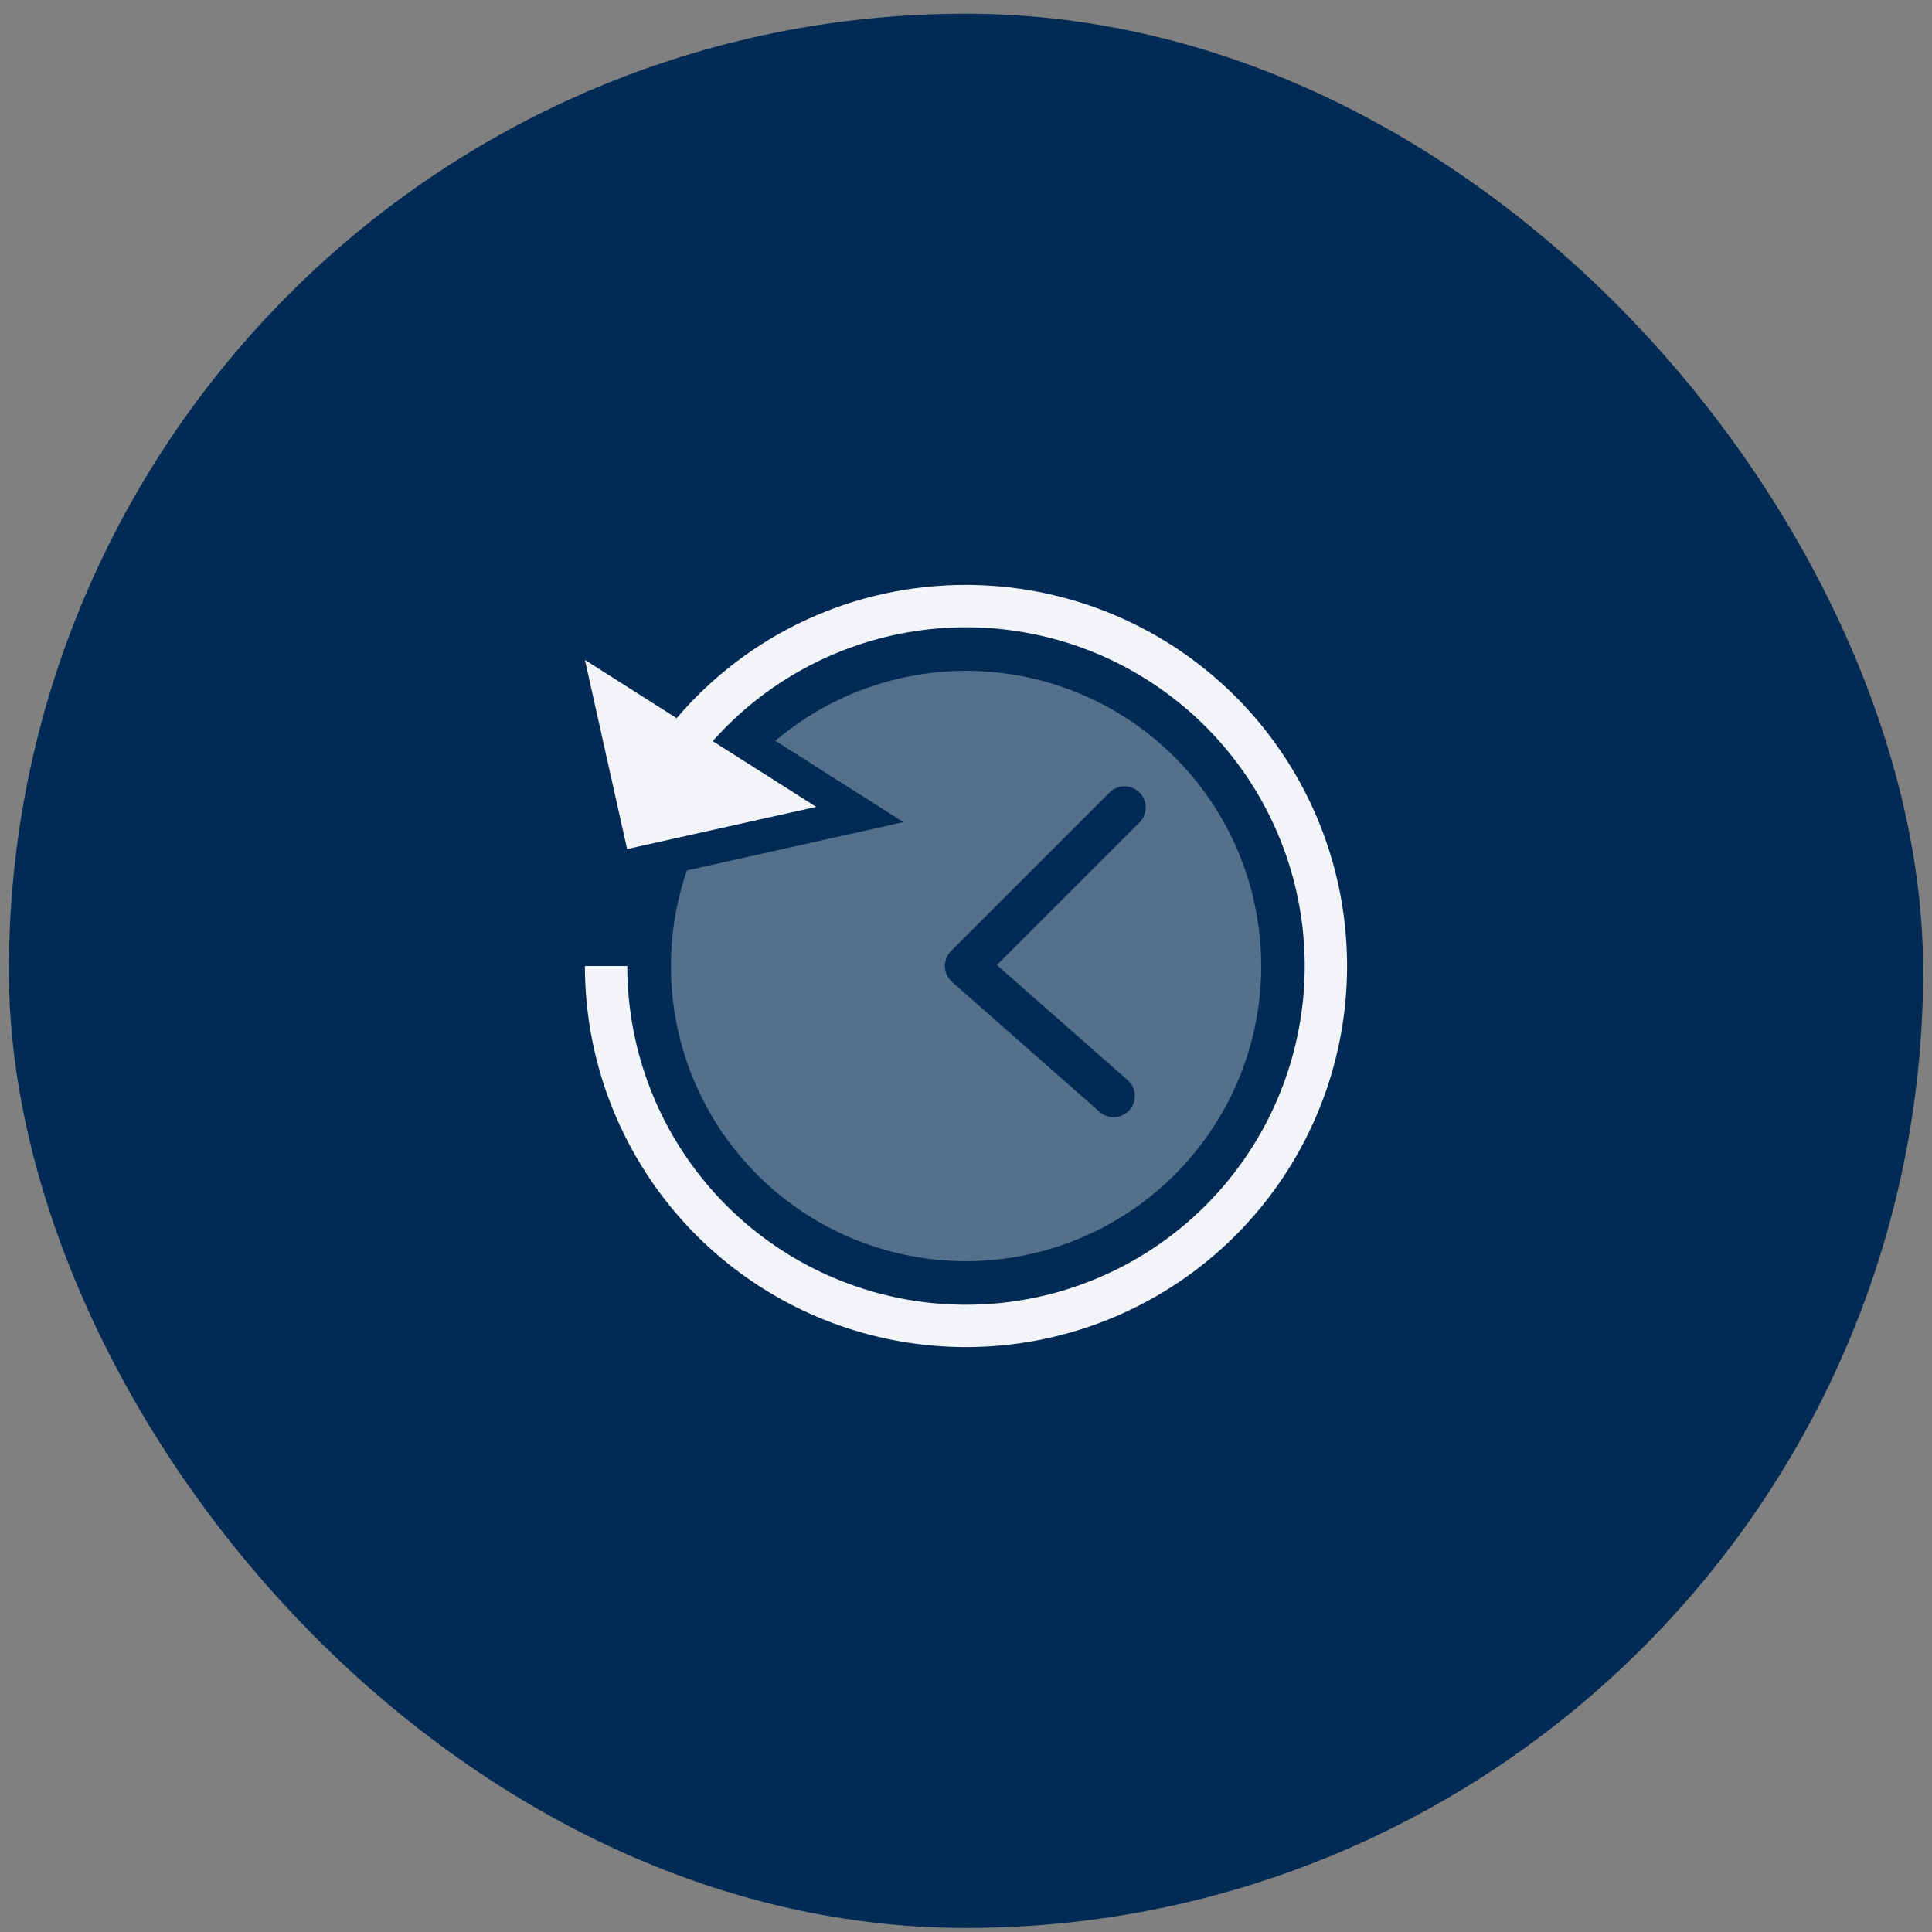
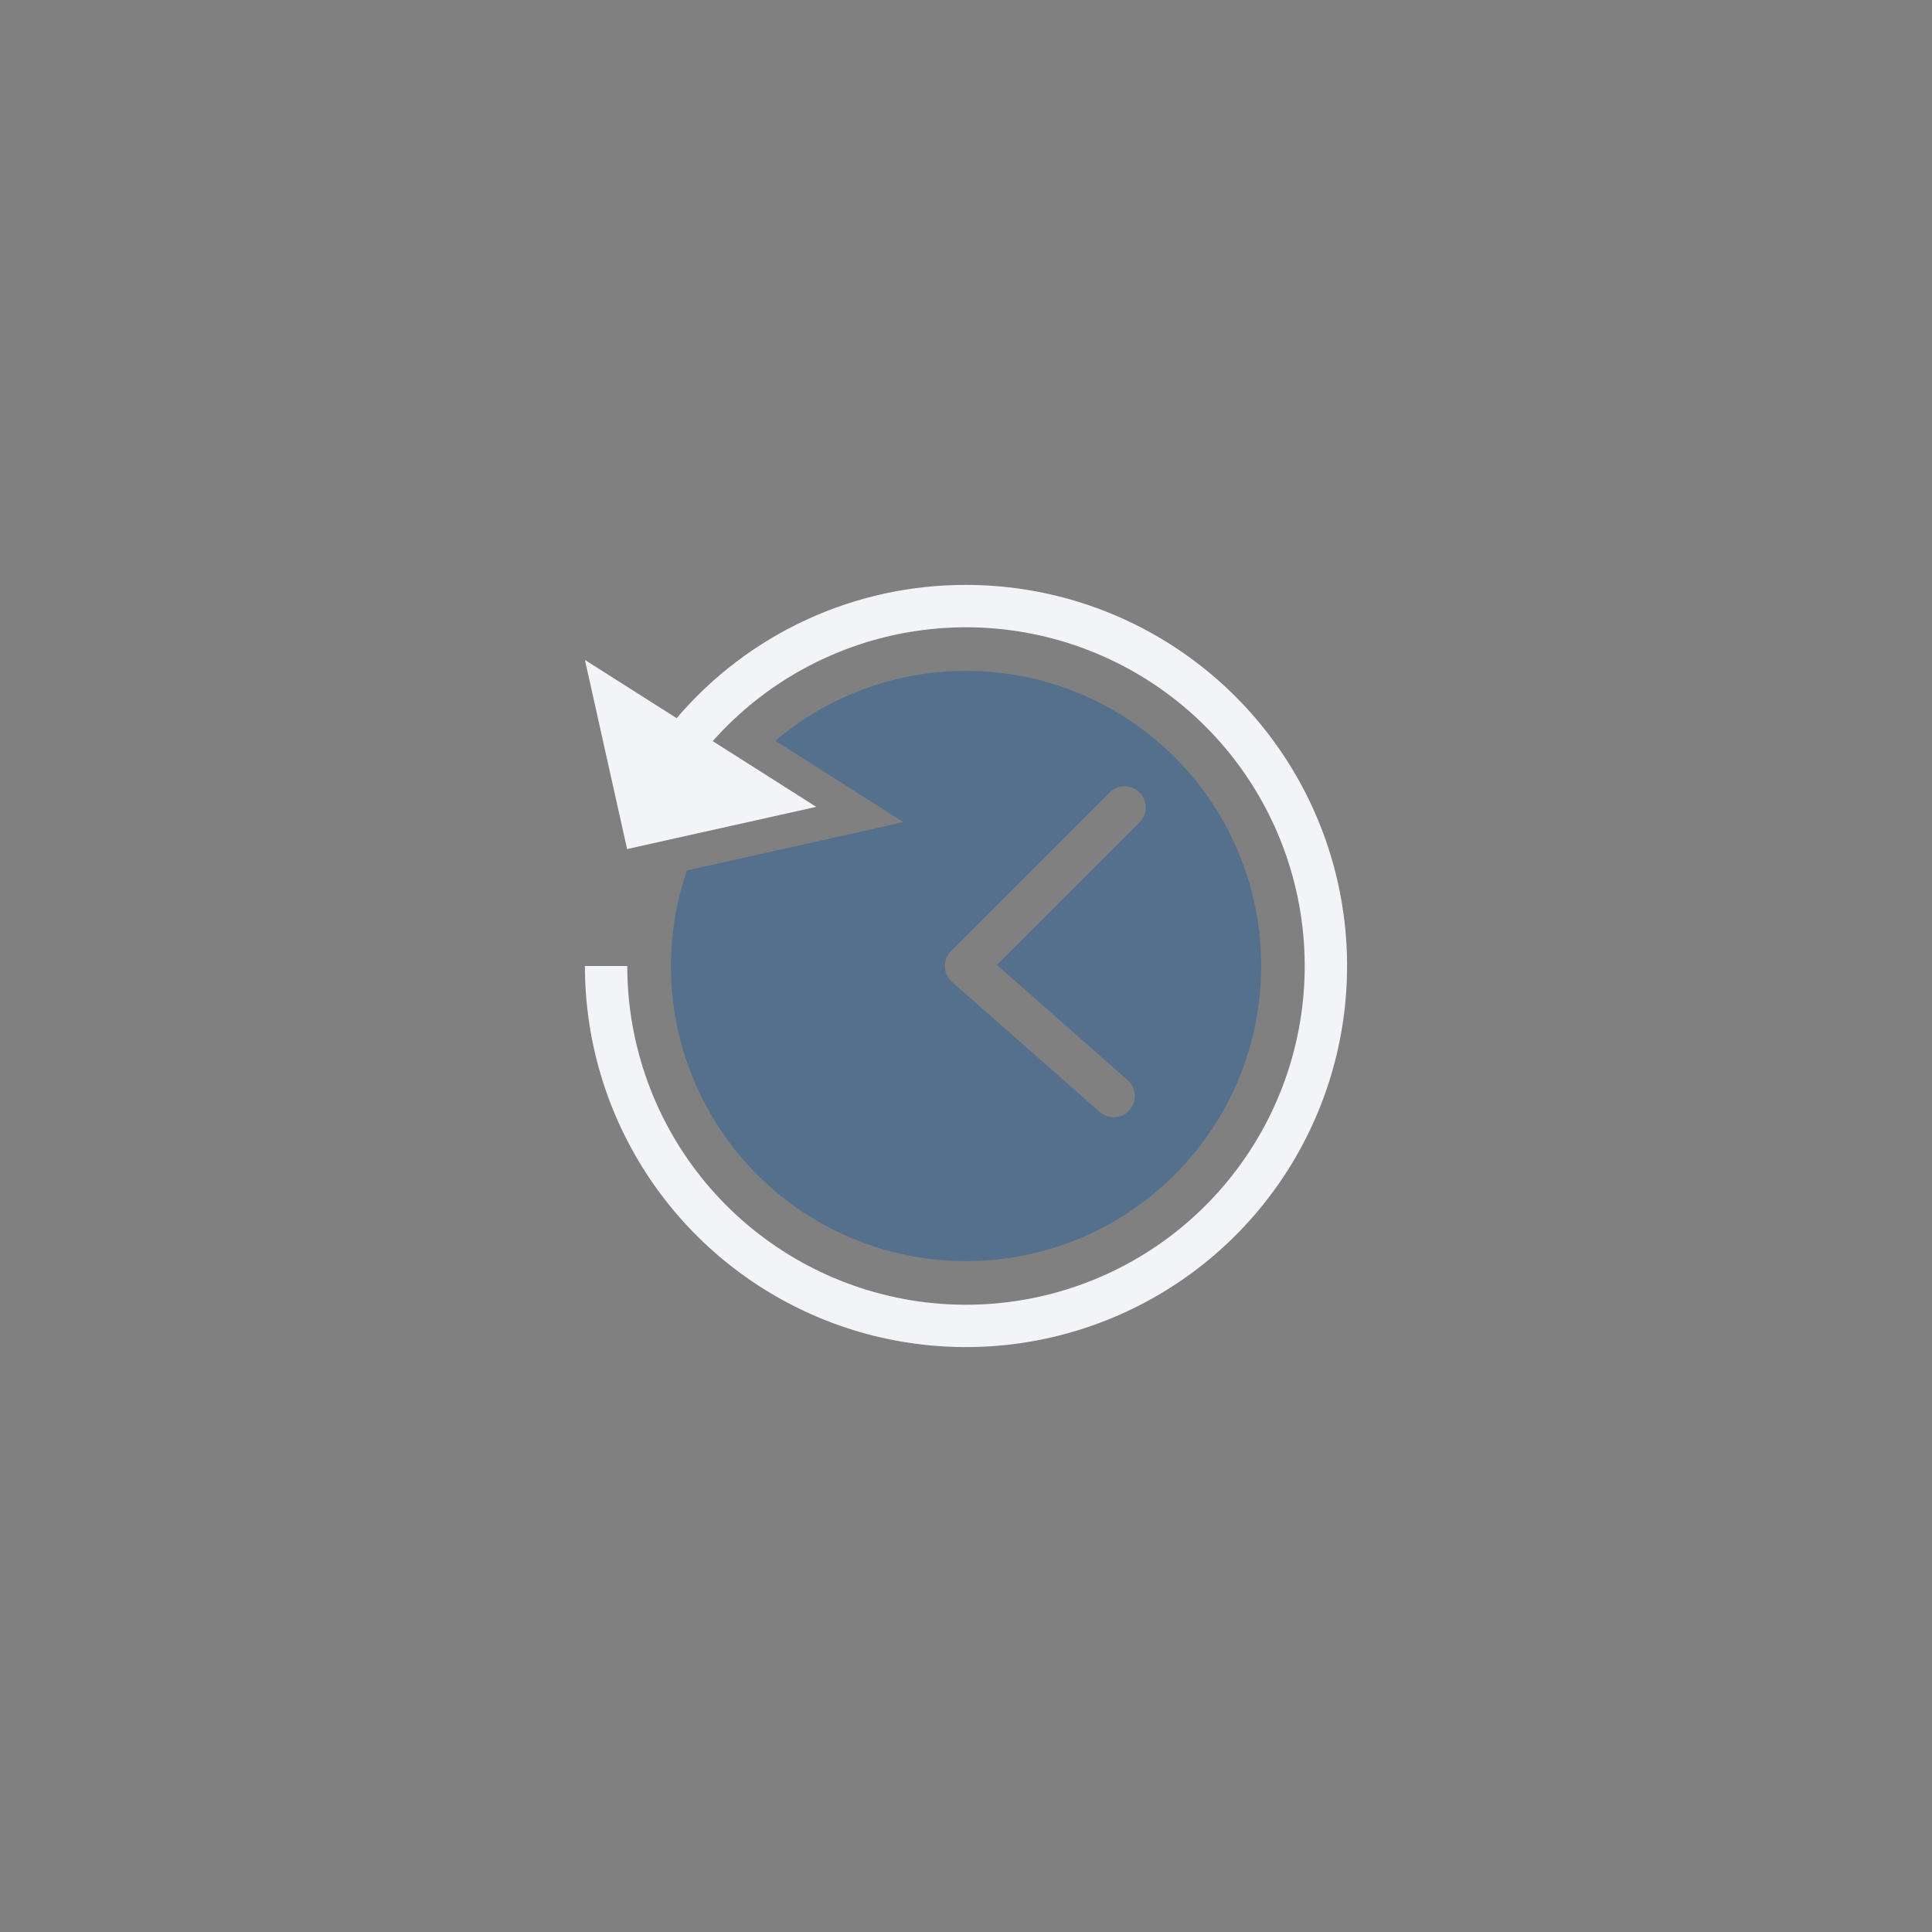
<svg xmlns="http://www.w3.org/2000/svg" width="109" height="109" viewBox="0 0 109 109" fill="none">
  <rect x="0" y="0" width="109" height="109" fill="#808080" stroke="none" />
-   <rect x="0.5" y="0.773" width="108" height="108" rx="54" fill="#012B54" />
  <path d="M54.5 33C51.396 32.993 48.328 33.661 45.509 34.96C42.689 36.258 40.187 38.155 38.175 40.519L33 37.231L35.38 47.902L46.05 45.522L40.21 41.812C43.178 38.469 47.224 36.273 51.643 35.605C56.063 34.937 60.577 35.839 64.4 38.155C68.224 40.471 71.114 44.054 72.569 48.281C74.024 52.507 73.951 57.11 72.364 61.288C70.776 65.467 67.774 68.957 63.88 71.151C59.985 73.345 55.445 74.104 51.048 73.297C46.652 72.49 42.678 70.167 39.816 66.733C36.955 63.299 35.389 58.97 35.389 54.5H33C33 58.752 34.261 62.909 36.623 66.445C38.986 69.981 42.344 72.736 46.272 74.364C50.201 75.991 54.524 76.417 58.694 75.587C62.865 74.757 66.696 72.71 69.703 69.703C72.71 66.696 74.757 62.865 75.587 58.694C76.416 54.524 75.991 50.201 74.364 46.272C72.736 42.344 69.981 38.986 66.445 36.623C62.909 34.261 58.752 33 54.5 33Z" fill="#F2F4F8" />
  <path d="M59.548 70.368C61.896 69.622 64.049 68.364 65.852 66.685C67.655 65.005 69.063 62.947 69.975 60.658C70.886 58.369 71.278 55.907 71.122 53.448C70.967 50.989 70.268 48.595 69.075 46.44C67.883 44.284 66.227 42.419 64.227 40.981C62.227 39.542 59.932 38.565 57.509 38.121C55.086 37.676 52.594 37.775 50.213 38.41C47.833 39.045 45.623 40.2 43.743 41.792L50.969 46.383L38.754 49.108C37.752 52.025 37.581 55.164 38.259 58.173C38.938 61.182 40.439 63.943 42.596 66.149C44.753 68.354 47.481 69.916 50.474 70.661C53.468 71.406 56.609 71.305 59.548 70.368ZM53.312 54.425C53.315 54.386 53.317 54.348 53.324 54.309C53.33 54.272 53.339 54.236 53.349 54.199C53.359 54.161 53.368 54.124 53.382 54.087C53.395 54.051 53.413 54.016 53.43 53.98C53.447 53.946 53.463 53.911 53.484 53.877C53.506 53.843 53.53 53.81 53.555 53.778C53.572 53.756 53.585 53.732 53.603 53.711C53.612 53.701 53.623 53.694 53.632 53.685C53.64 53.675 53.646 53.665 53.655 53.656L62.6 44.711C62.711 44.6 62.842 44.513 62.987 44.453C63.132 44.392 63.287 44.362 63.444 44.362C63.601 44.362 63.756 44.392 63.901 44.453C64.046 44.513 64.178 44.6 64.289 44.711C64.4 44.822 64.487 44.954 64.548 45.099C64.608 45.244 64.638 45.399 64.638 45.556C64.638 45.713 64.608 45.868 64.547 46.013C64.487 46.158 64.4 46.289 64.289 46.4L56.244 54.445L63.624 60.943C63.86 61.152 64.004 61.447 64.023 61.763C64.043 62.078 63.936 62.388 63.727 62.626C63.519 62.863 63.224 63.007 62.909 63.028C62.593 63.049 62.283 62.944 62.045 62.736L53.71 55.397C53.7 55.388 53.693 55.377 53.683 55.368C53.674 55.359 53.664 55.353 53.655 55.345C53.636 55.326 53.623 55.304 53.605 55.284C53.577 55.252 53.55 55.219 53.525 55.185C53.503 55.154 53.485 55.122 53.466 55.09C53.446 55.055 53.427 55.019 53.41 54.982C53.395 54.947 53.383 54.912 53.371 54.876C53.358 54.839 53.347 54.802 53.338 54.764C53.33 54.727 53.325 54.69 53.32 54.653C53.315 54.614 53.31 54.576 53.309 54.538C53.308 54.5 53.31 54.463 53.312 54.425Z" fill="#55708C" />
</svg>